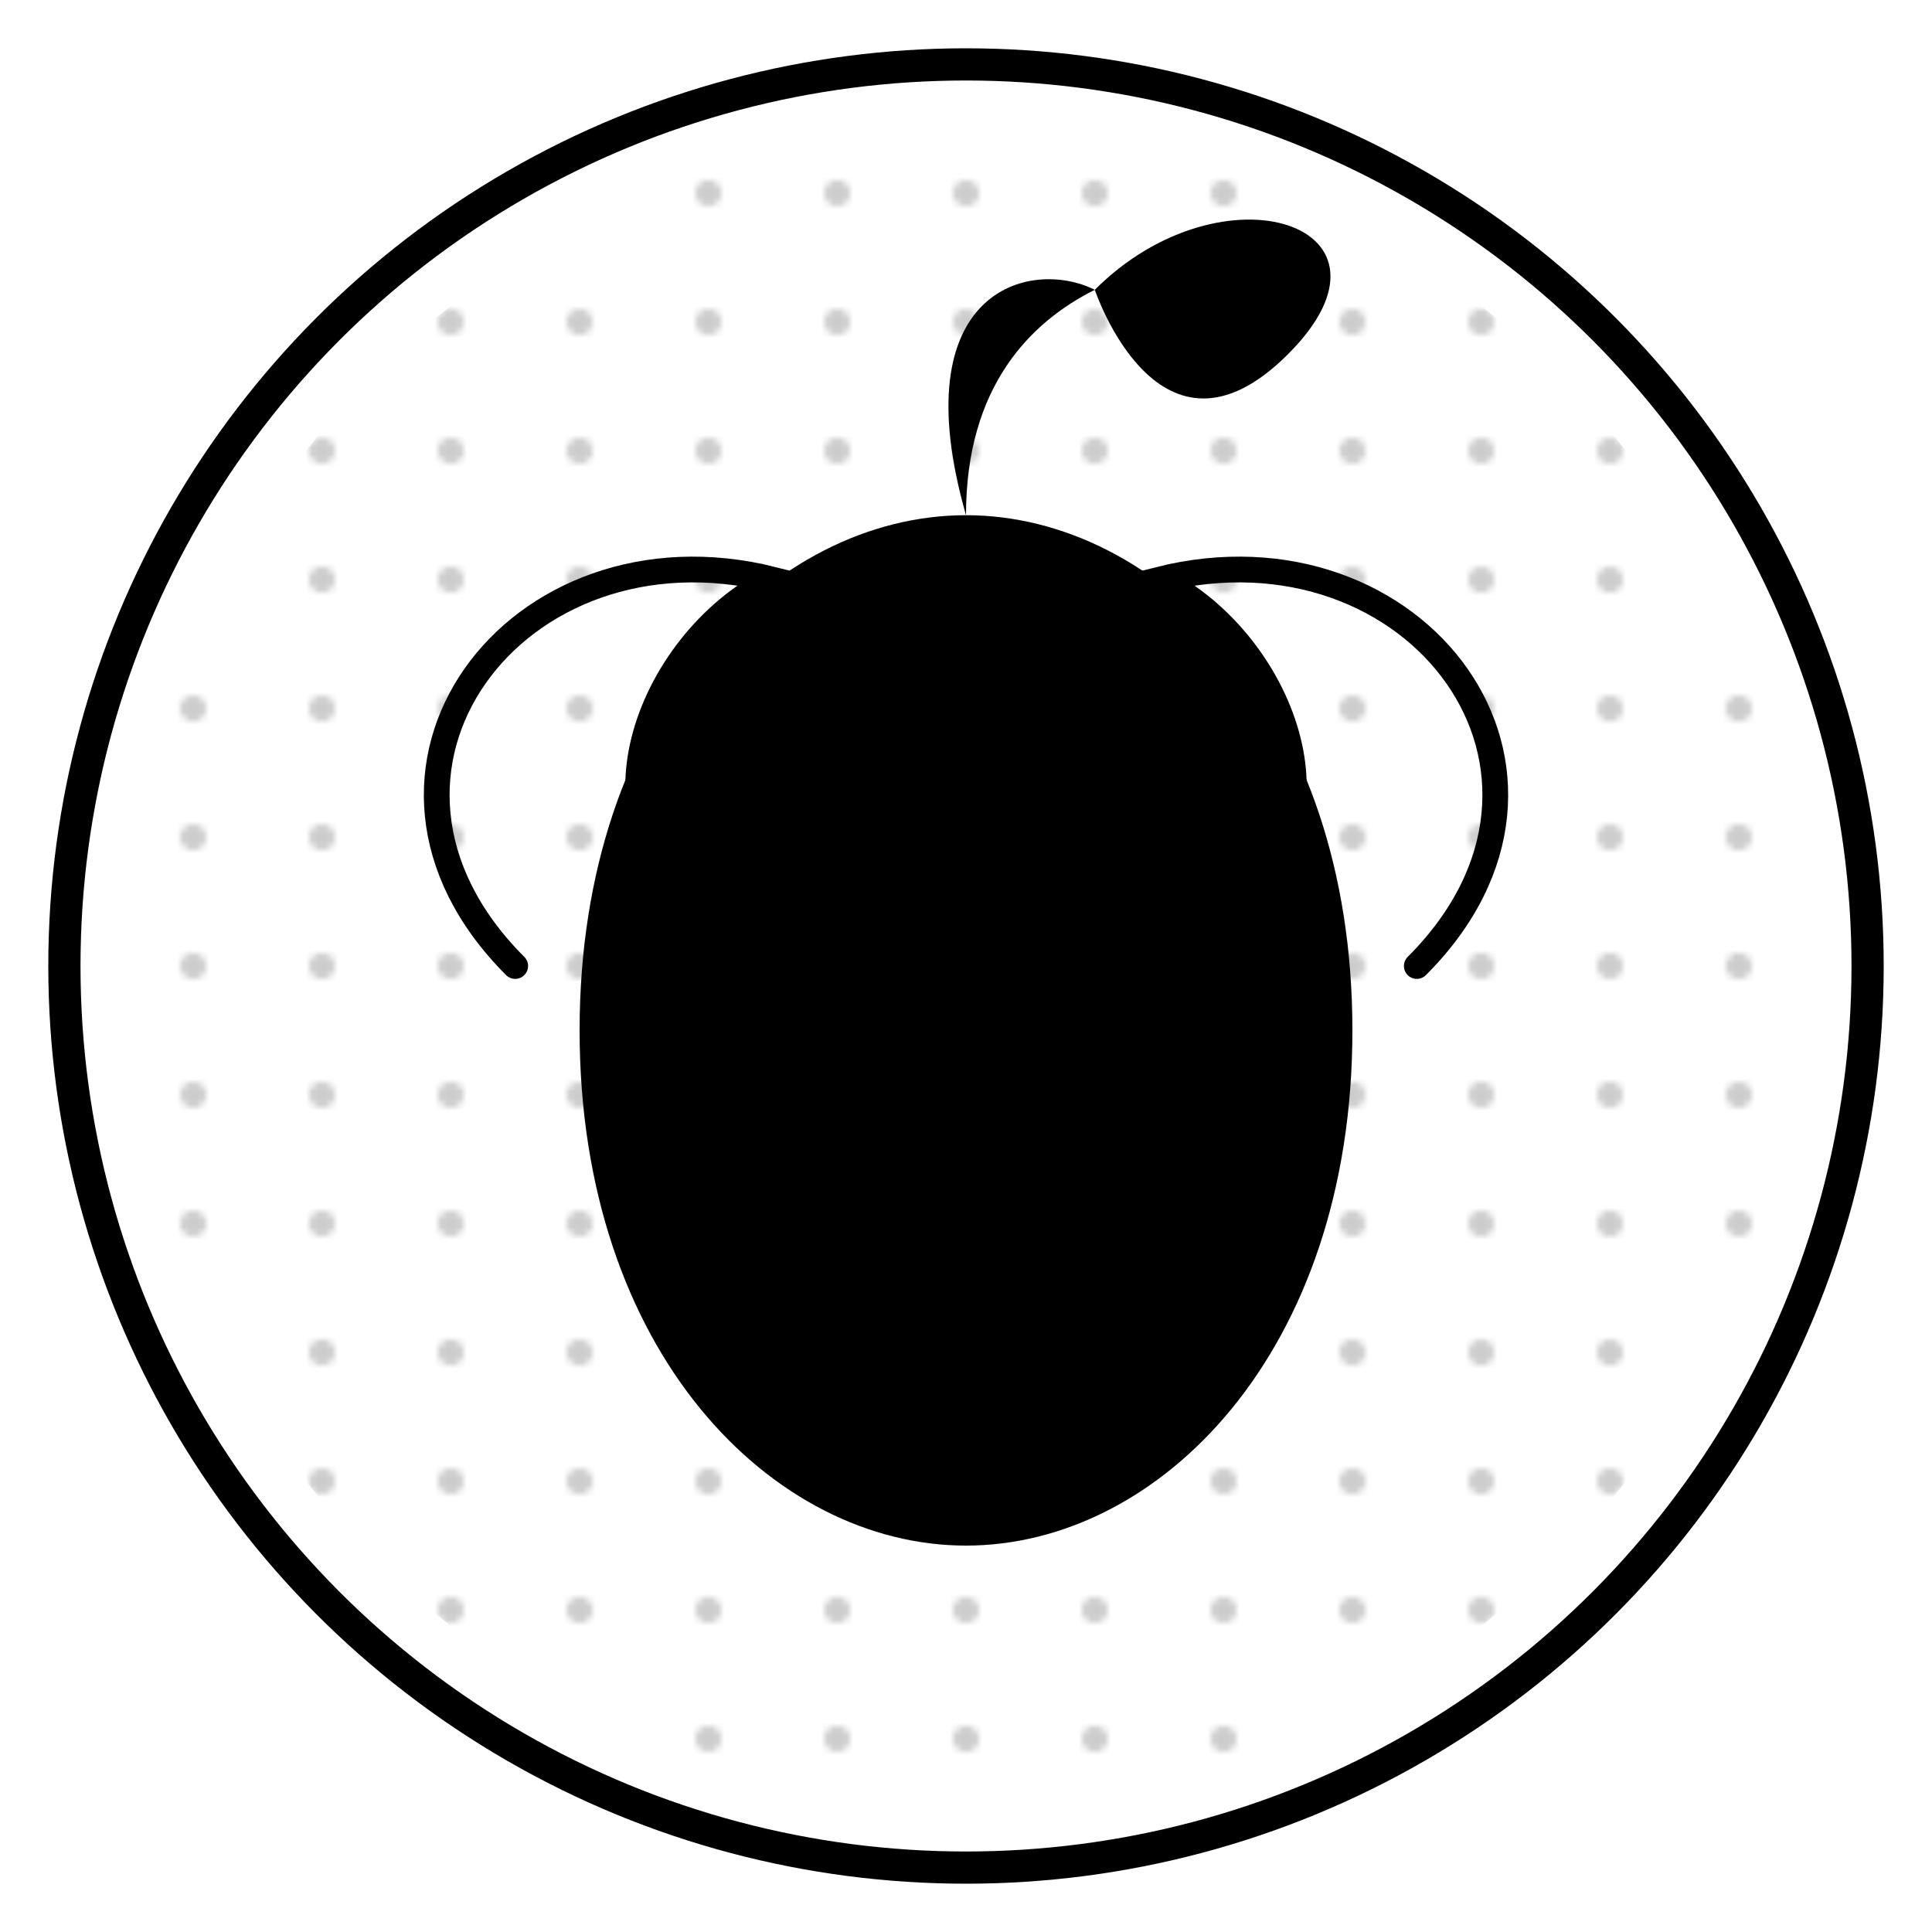
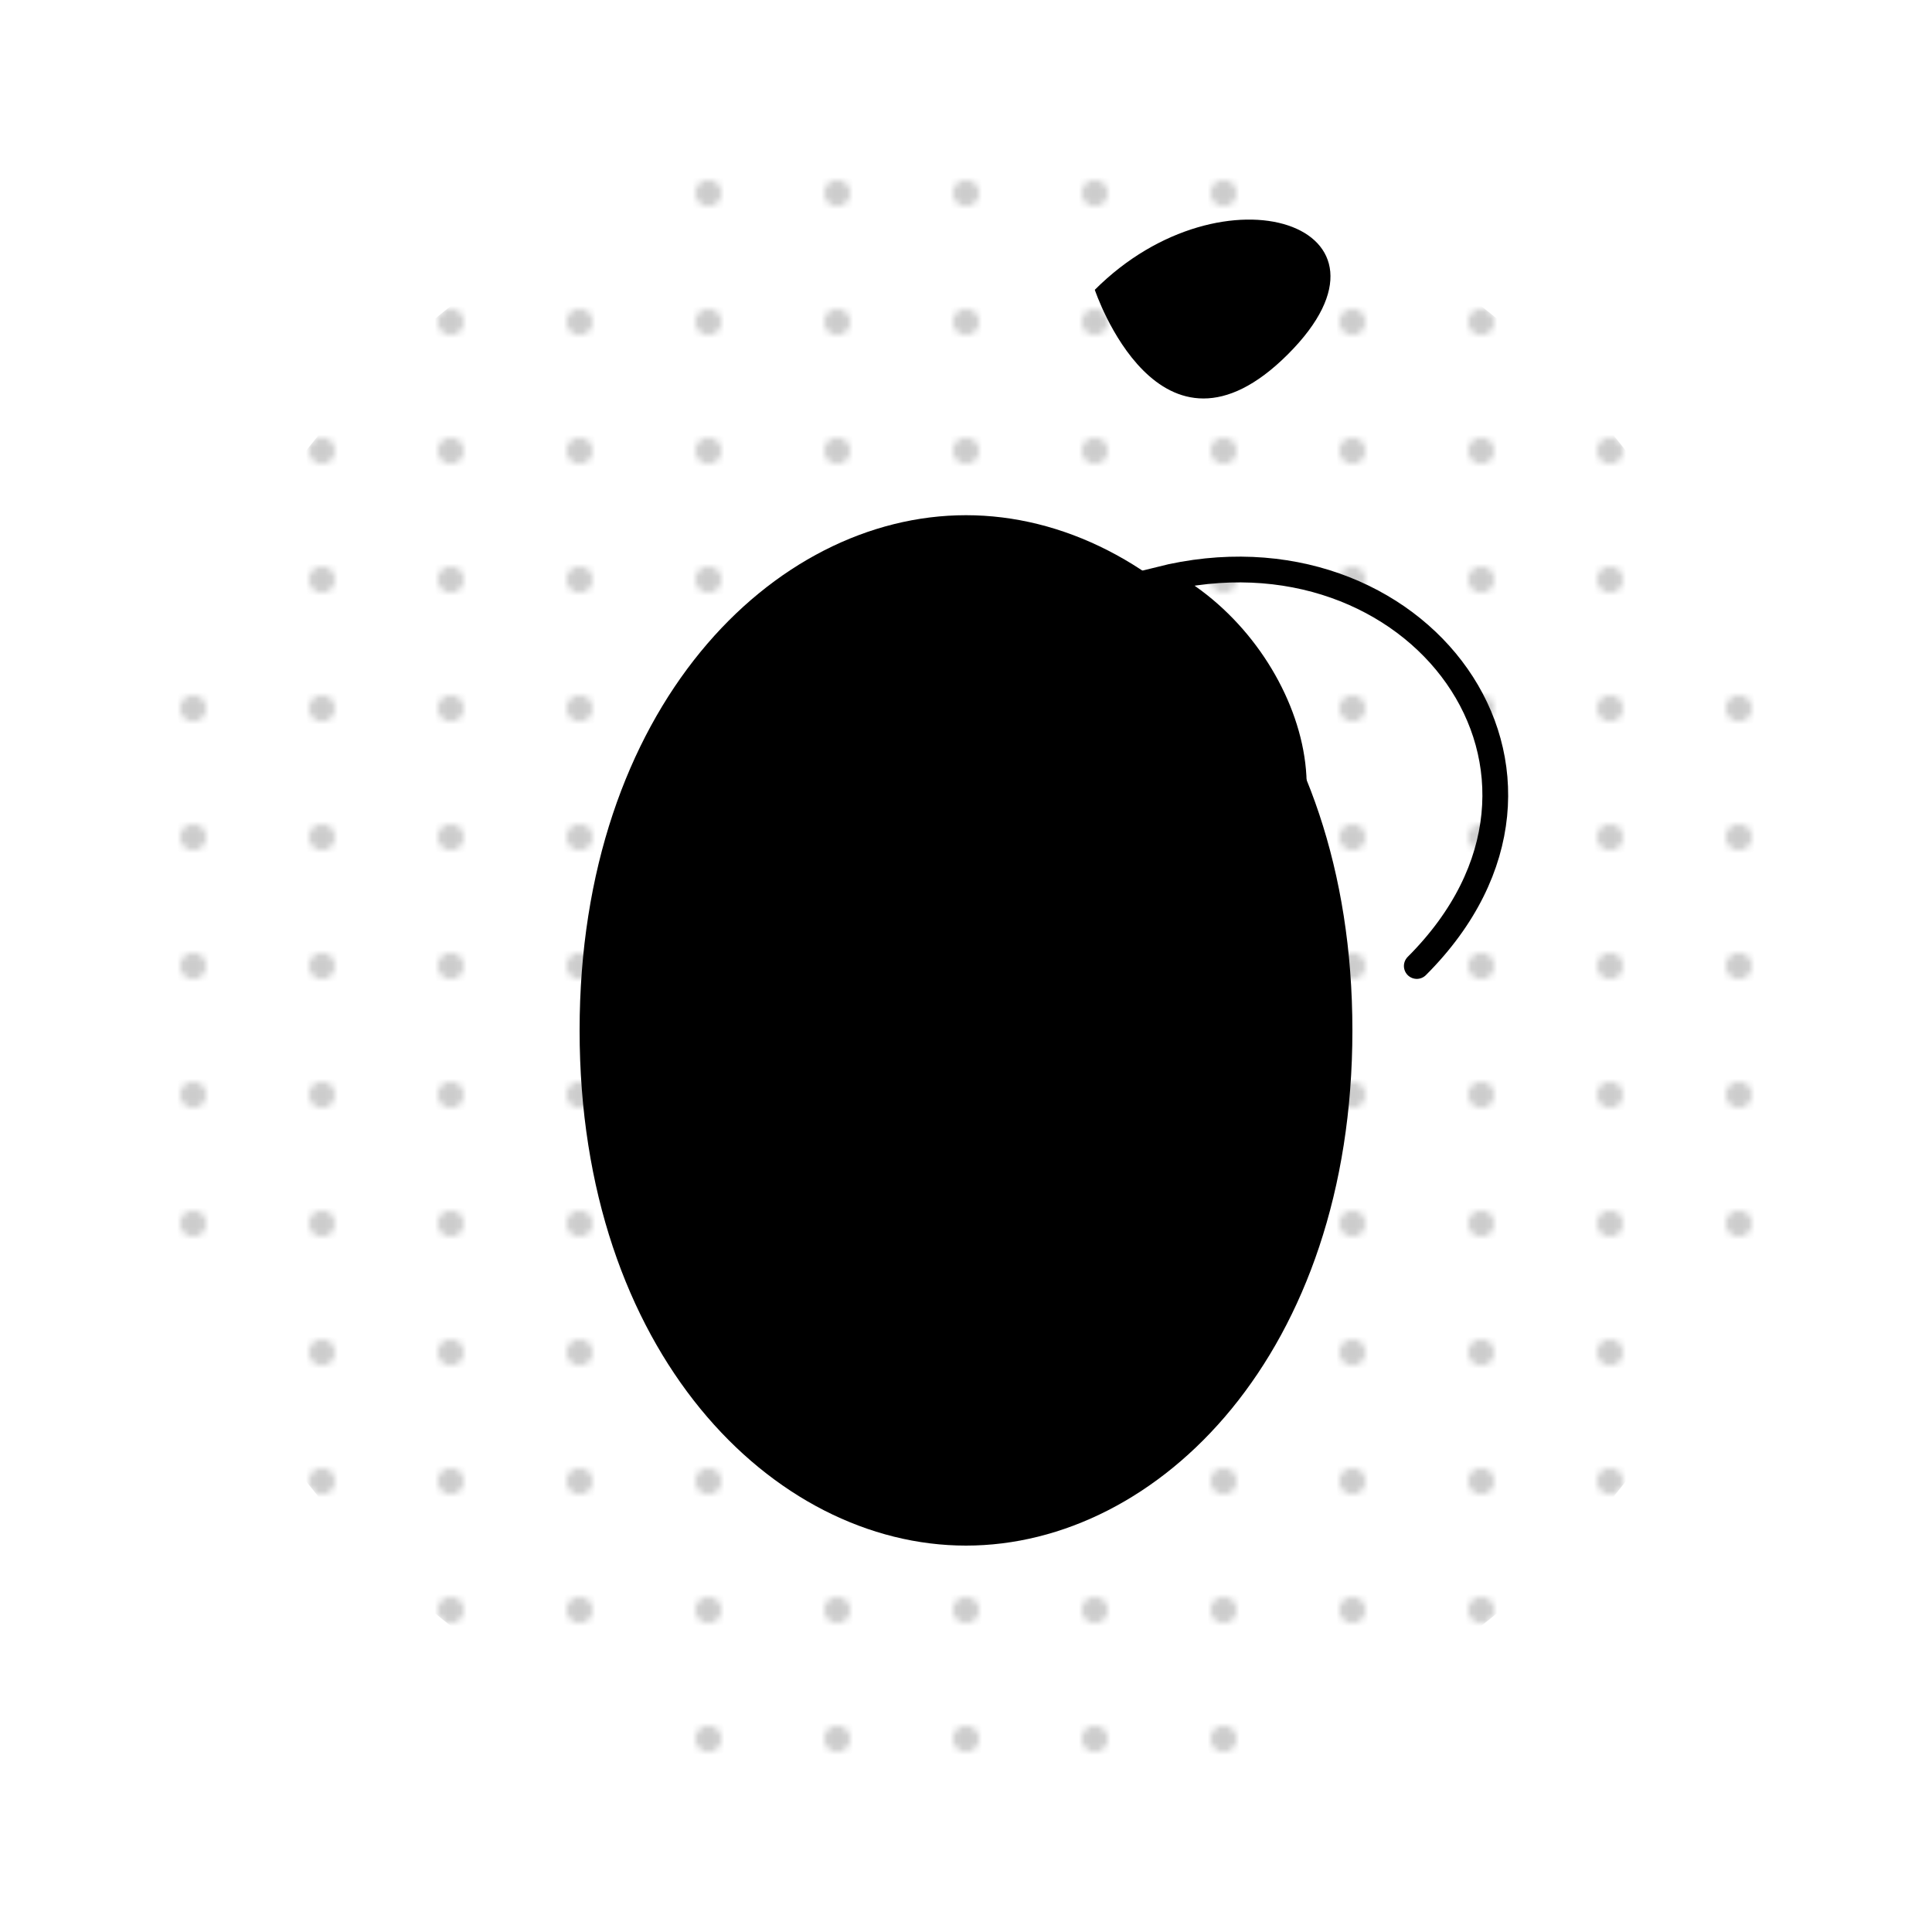
<svg xmlns="http://www.w3.org/2000/svg" viewBox="0 0 300 300">
  <defs>
    <linearGradient id="fruitGradient" x1="0%" y1="0%" x2="100%" y2="100%">
      <stop offset="0%" stop-color="hsl(182, 40%, 60%)" />
      <stop offset="100%" stop-color="hsl(182, 40%, 35%)" />
    </linearGradient>
    <linearGradient id="leafGradient" x1="0%" y1="0%" x2="100%" y2="100%">
      <stop offset="0%" stop-color="hsl(182, 40%, 35%)" />
      <stop offset="100%" stop-color="hsl(182, 40%, 20%)" />
    </linearGradient>
    <pattern id="pattern" x="0" y="0" width="20" height="20" patternUnits="userSpaceOnUse">
      <circle cx="10" cy="10" r="2" fill="hsl(182, 40%, 60%)" opacity="0.3" />
    </pattern>
  </defs>
-   <circle cx="150" cy="150" r="140" fill="white" stroke="hsl(182, 40%, 20%)" stroke-width="5" />
  <circle cx="150" cy="150" r="130" fill="url(#pattern)" opacity="0.2" />
  <path d="M150,80 C180,80 210,110 210,160 C210,210 180,240 150,240 C120,240 90,210 90,160 C90,110 120,80 150,80 Z" fill="url(#fruitGradient)" />
-   <path d="M150,80 C150,60 160,50 170,45 C160,40 140,45 150,80 Z" fill="url(#leafGradient)" />
  <path d="M170,45 C190,25 220,35 200,55 C180,75 170,45 170,45 Z" fill="url(#leafGradient)" />
  <path d="M150,100 C170,100 190,120 190,160 C190,200 170,220 150,220 C130,220 110,200 110,160 C110,120 130,100 150,100 Z" fill="none" stroke="hsl(182, 40%, 60%)" stroke-width="3" stroke-dasharray="5,5" />
-   <circle cx="130" cy="140" r="10" fill="hsl(182, 40%, 60%)" opacity="0.8" />
  <circle cx="170" cy="140" r="10" fill="hsl(182, 40%, 60%)" opacity="0.8" />
  <circle cx="150" cy="170" r="10" fill="hsl(182, 40%, 60%)" opacity="0.8" />
  <circle cx="125" cy="175" r="10" fill="hsl(182, 40%, 60%)" opacity="0.8" />
-   <circle cx="175" cy="175" r="10" fill="hsl(182, 40%, 60%)" opacity="0.8" />
-   <path d="M80,150 C50,120 80,80 120,90 C100,100 90,130 110,140" fill="none" stroke="hsl(182, 40%, 20%)" stroke-width="4" stroke-linecap="round" />
  <path d="M220,150 C250,120 220,80 180,90 C200,100 210,130 190,140" fill="none" stroke="hsl(182, 40%, 20%)" stroke-width="4" stroke-linecap="round" />
</svg>